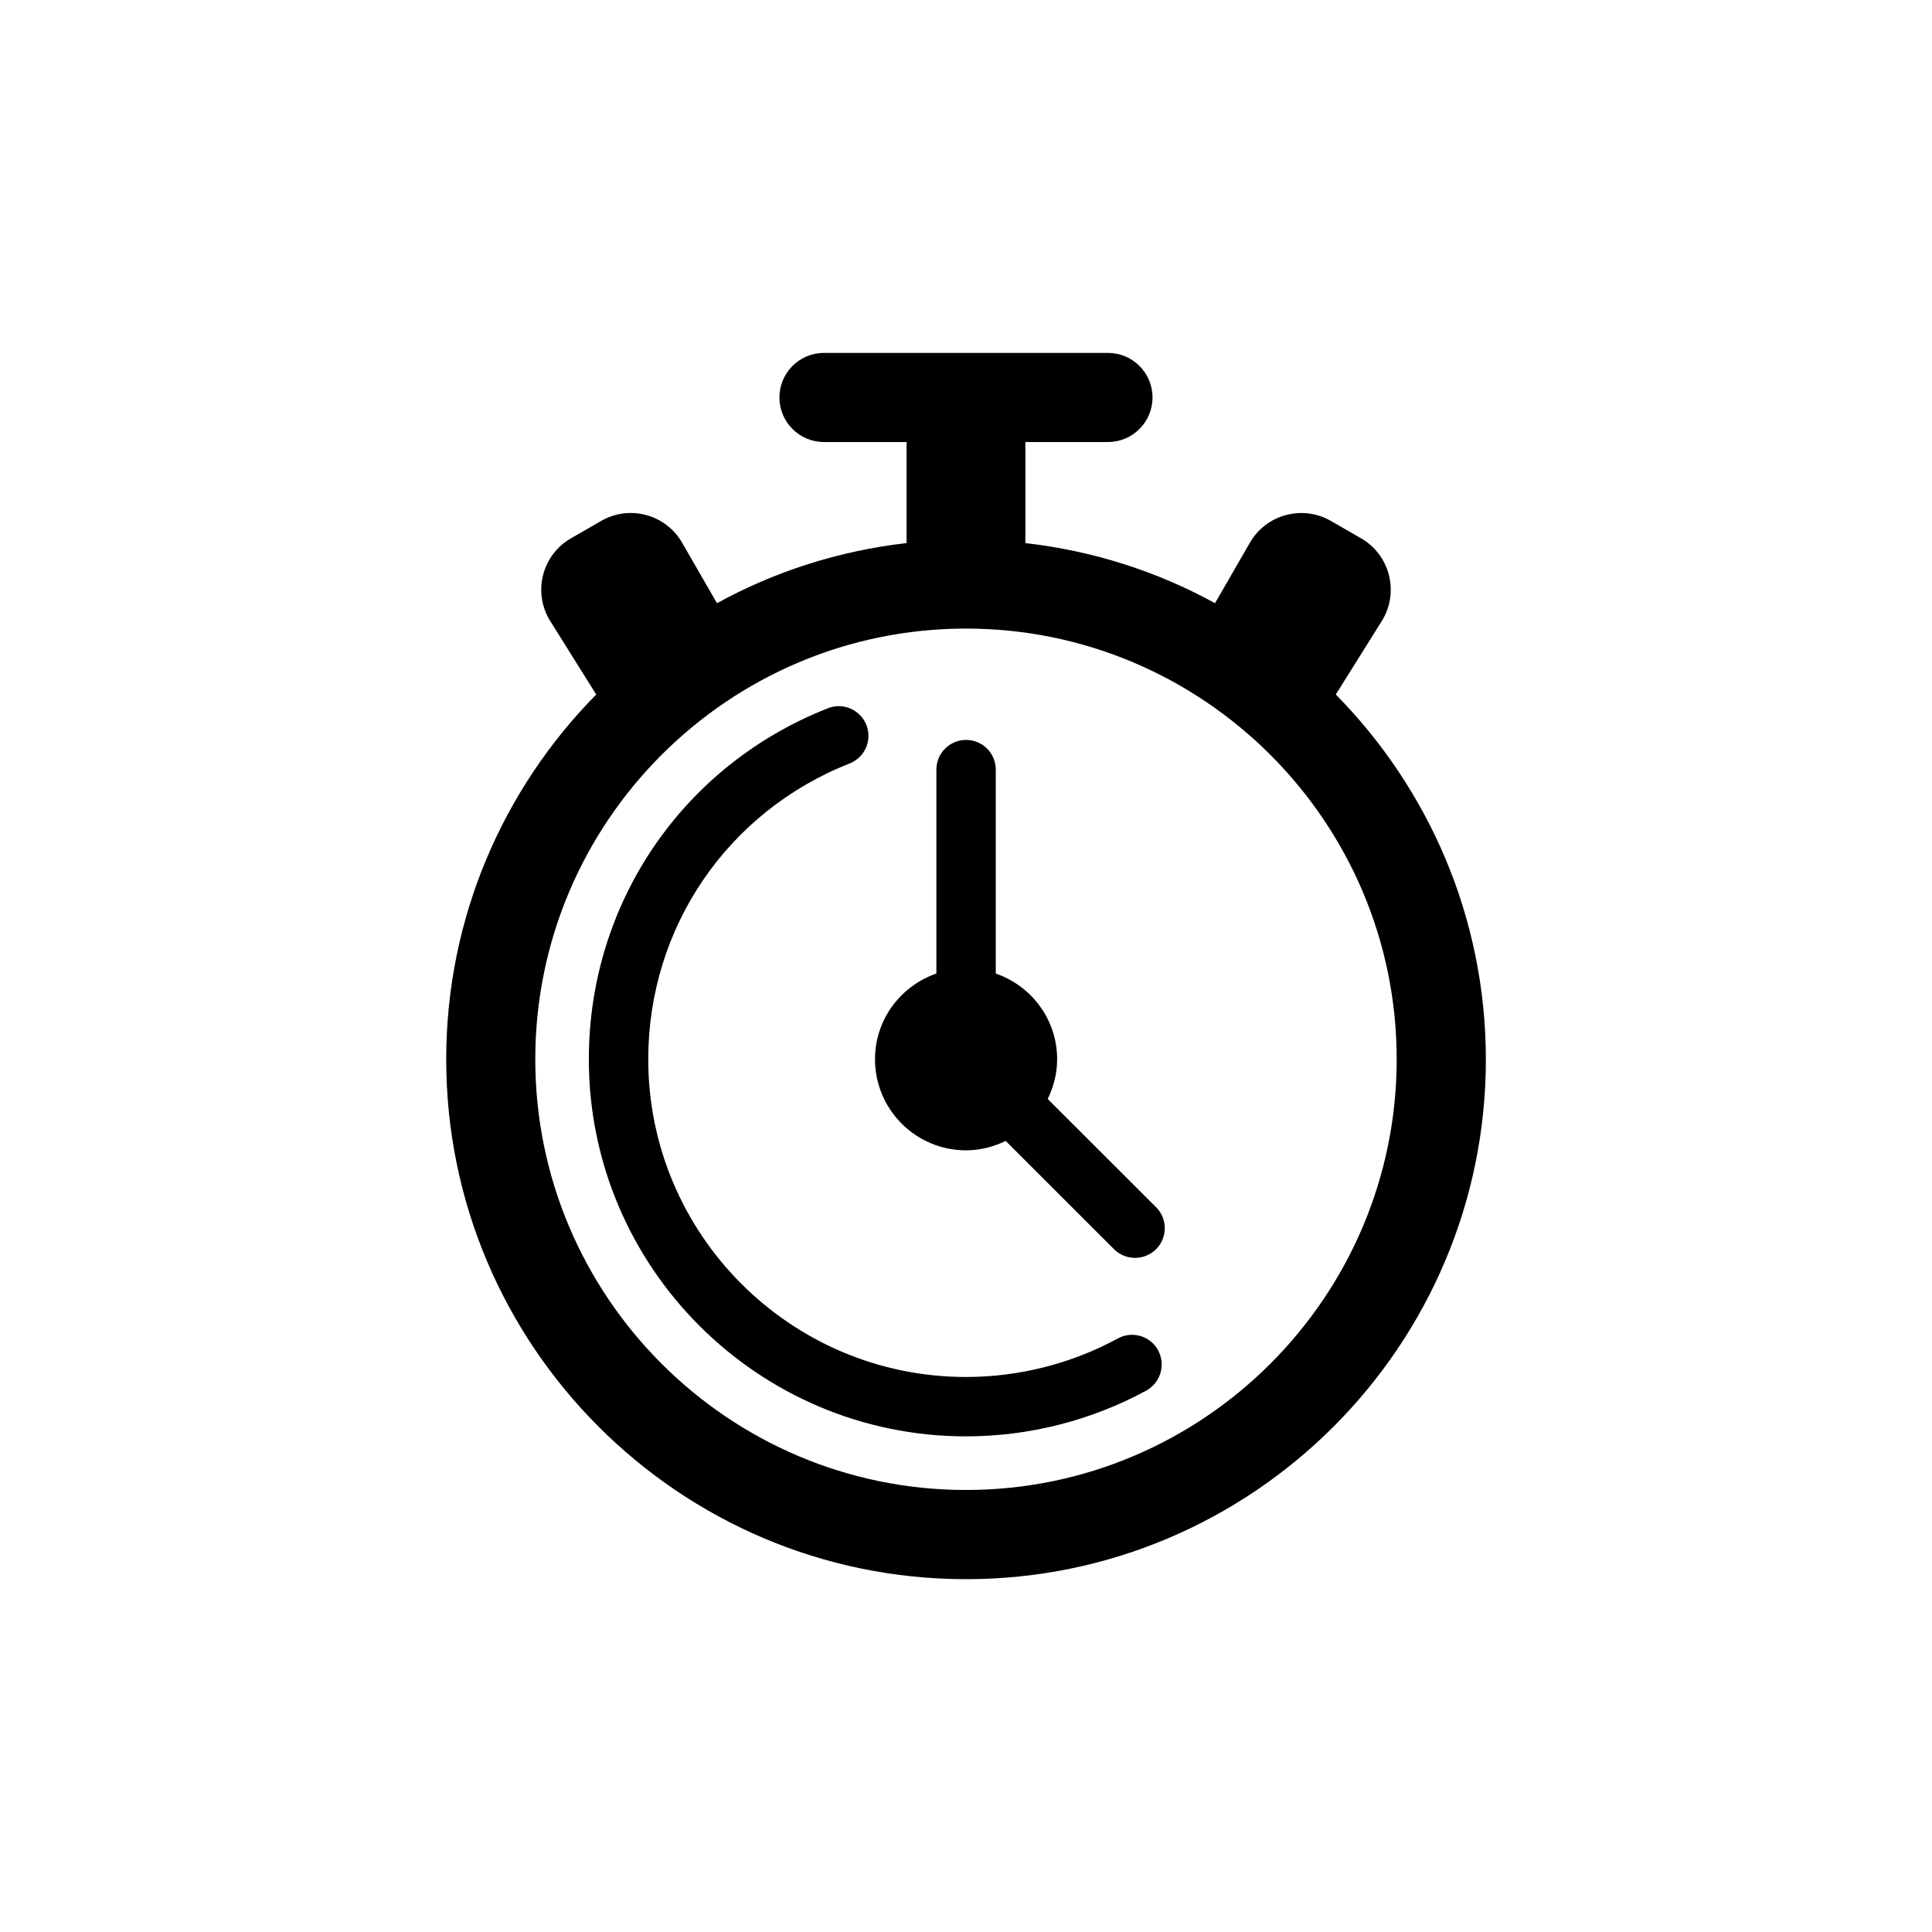
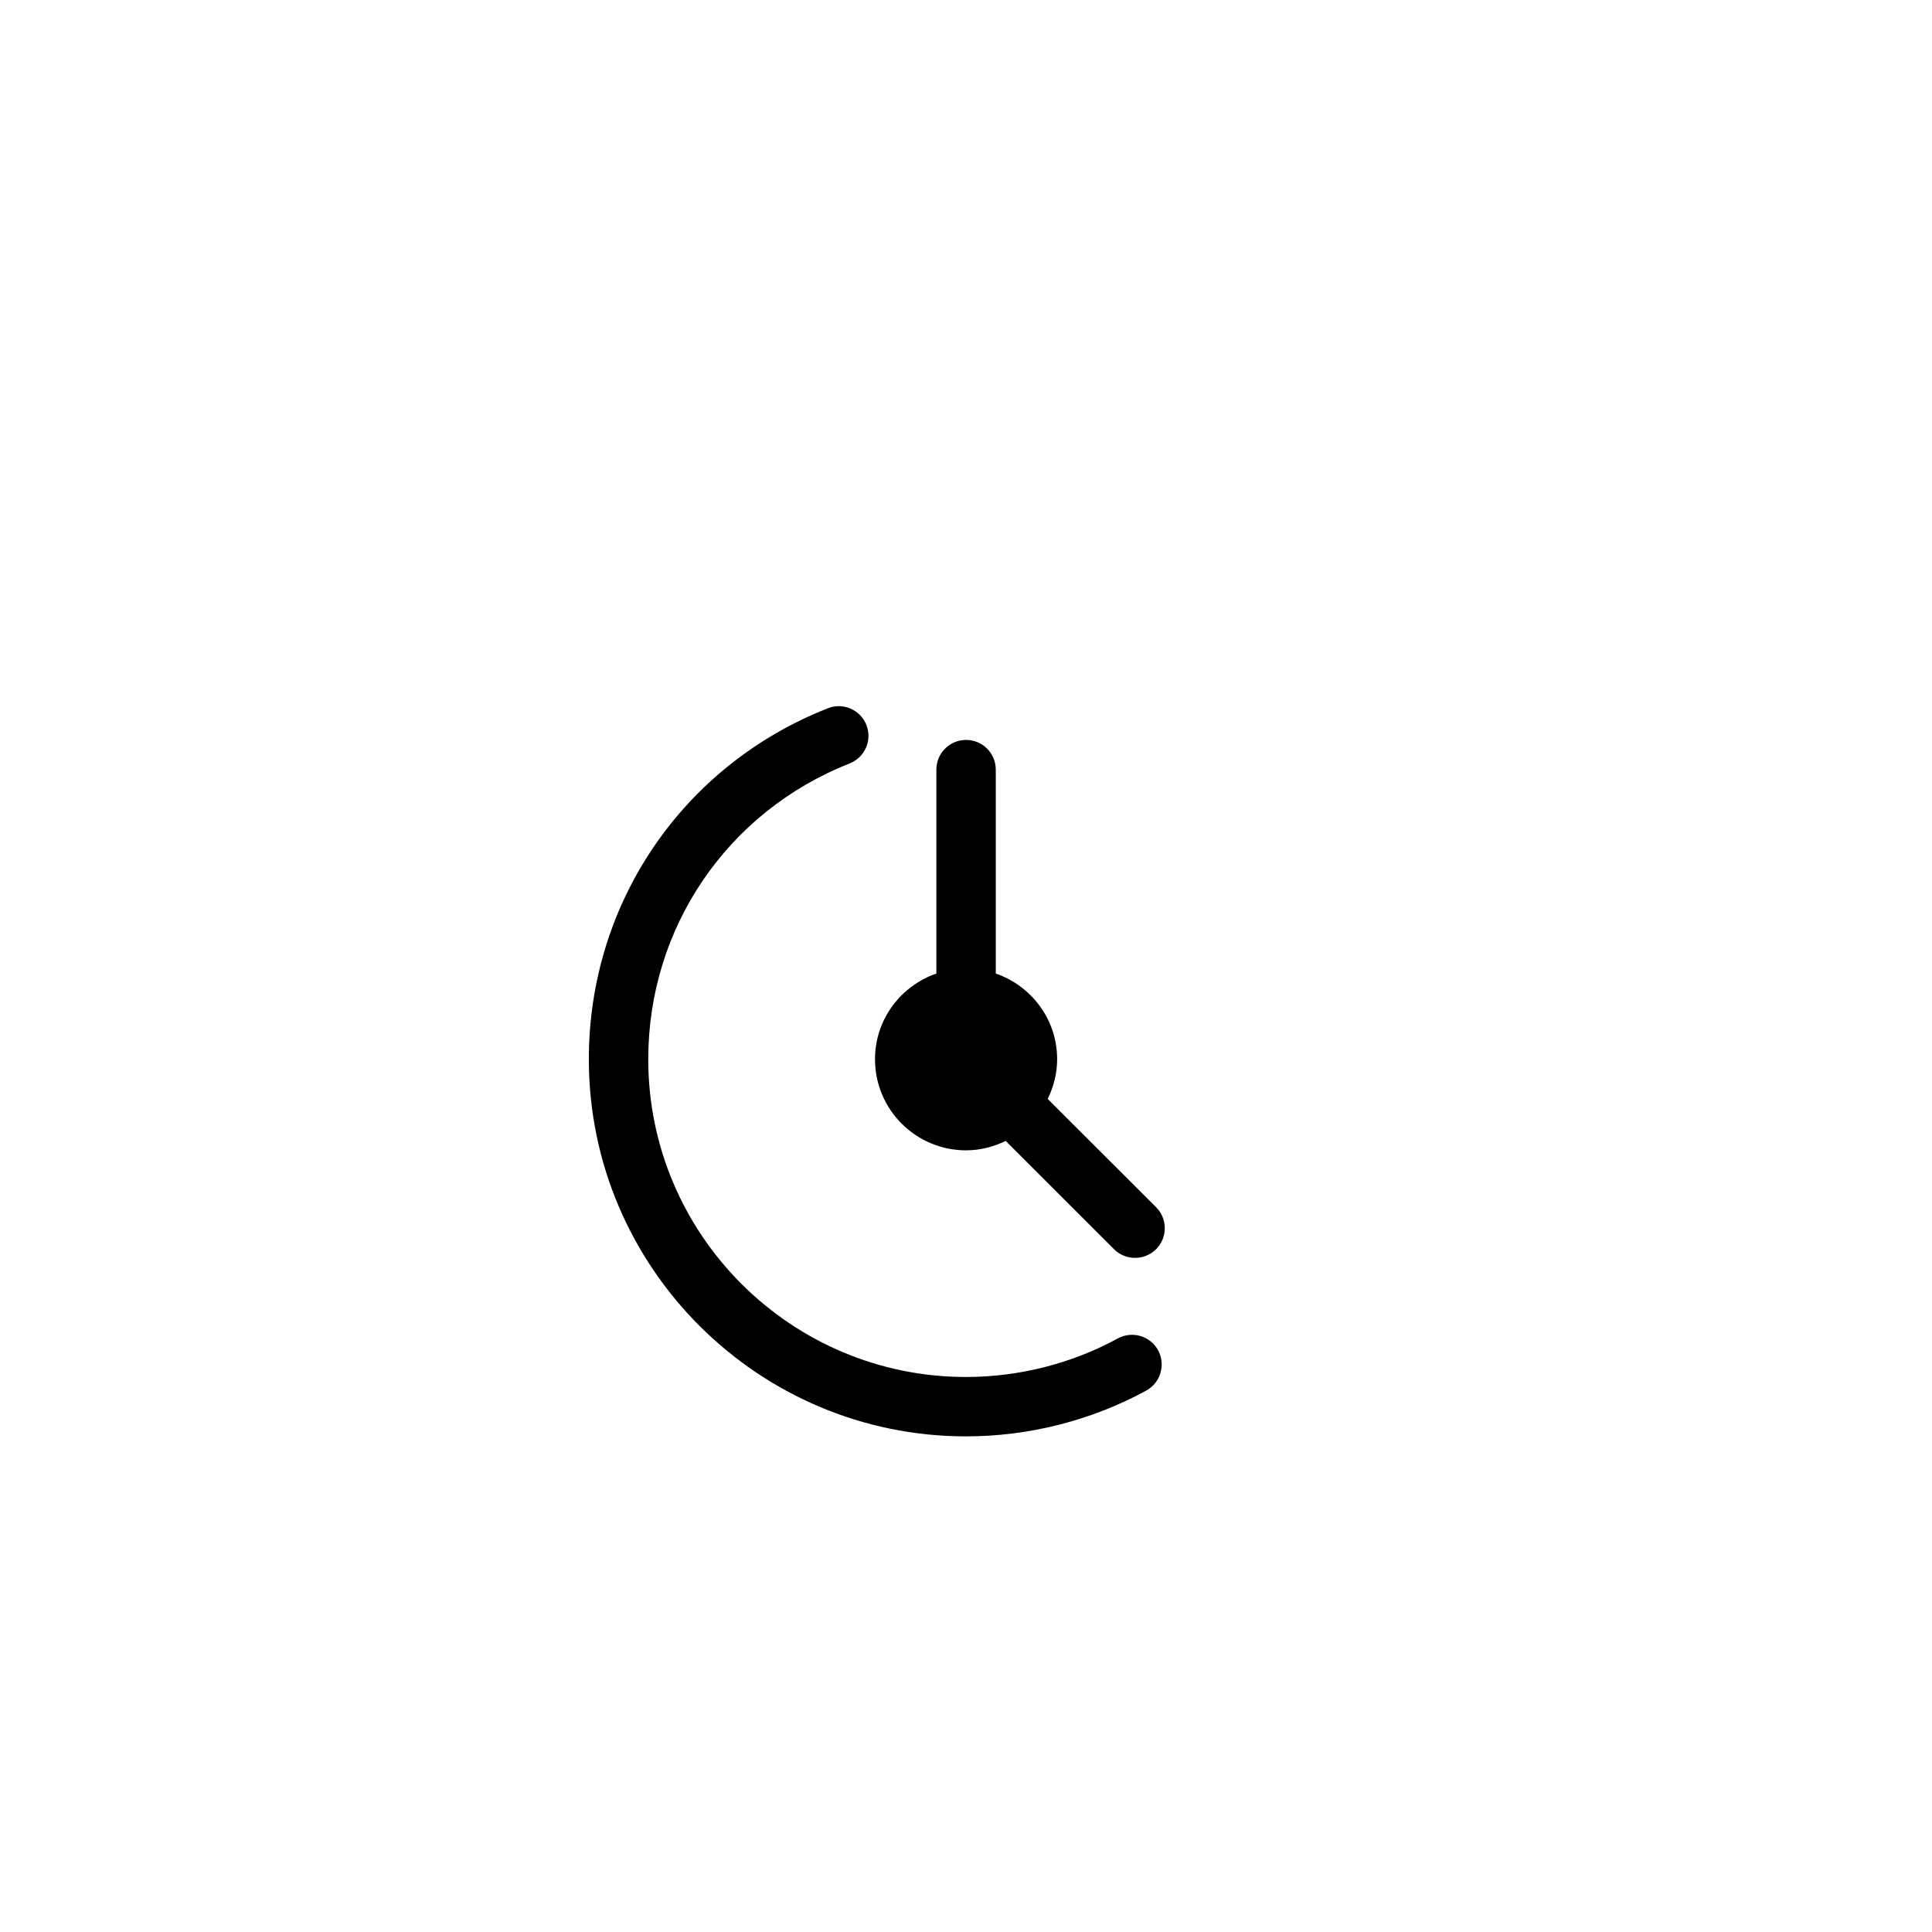
<svg xmlns="http://www.w3.org/2000/svg" fill="#000000" width="800px" height="800px" version="1.1" viewBox="144 144 512 512">
  <g>
-     <path d="m498 328.05 12.453-19.902c4.344-7.543 1.762-17.16-5.762-21.492l-7.949-4.578c-7.527-4.359-17.16-1.777-21.508 5.746l-9.242 16.027c-15.238-8.375-32.227-13.867-50.254-15.93v-26.781h21.883c6.519 0 11.809-5.289 11.809-11.809s-5.289-11.809-11.809-11.809h-75.258c-6.519 0-11.809 5.289-11.809 11.809s5.289 11.809 11.809 11.809h21.887v26.781c-18.027 2.062-35.016 7.559-50.238 15.934l-9.242-16.027c-4.344-7.543-13.98-10.125-21.508-5.746l-7.949 4.578c-7.543 4.328-10.109 13.965-5.762 21.492l12.453 19.902c-24.562 24.906-39.754 59.039-39.754 96.684 0 75.949 61.797 137.76 137.76 137.76s137.76-61.812 137.76-137.76c-0.02-37.645-15.227-71.777-39.773-96.688zm-98.004 210.81c-62.945 0-114.14-51.199-114.14-114.14 0-62.945 51.199-114.14 114.14-114.14s114.14 51.199 114.14 114.14c0 62.945-51.203 114.14-114.14 114.14z" />
    <path d="m440.22 498.71c-12.266 6.676-26.184 10.203-40.227 10.203-46.43 0-84.199-37.754-84.199-84.199 0-34.875 20.957-65.621 53.371-78.391 4.047-1.605 6.031-6.156 4.441-10.203-1.605-4.031-6.188-6.031-10.203-4.426-38.477 15.129-63.355 51.625-63.355 93.016 0 55.105 44.84 99.941 99.941 99.941 16.688 0 33.188-4.188 47.766-12.121 3.809-2.094 5.227-6.863 3.148-10.707-2.07-3.793-6.84-5.207-10.684-3.113z" />
    <path d="m421.65 435.23c1.559-3.195 2.504-6.738 2.504-10.516 0-10.578-6.816-19.43-16.262-22.719v-54.035c0-4.359-3.527-7.871-7.871-7.871s-7.871 3.512-7.871 7.871v54.035c-9.445 3.289-16.262 12.137-16.262 22.719 0 13.32 10.801 24.137 24.137 24.137 3.777 0 7.32-0.961 10.5-2.488l28.703 28.688c1.543 1.543 3.559 2.297 5.574 2.297s4.031-0.77 5.574-2.297c3.07-3.07 3.07-8.062 0-11.133z" />
  </g>
</svg>